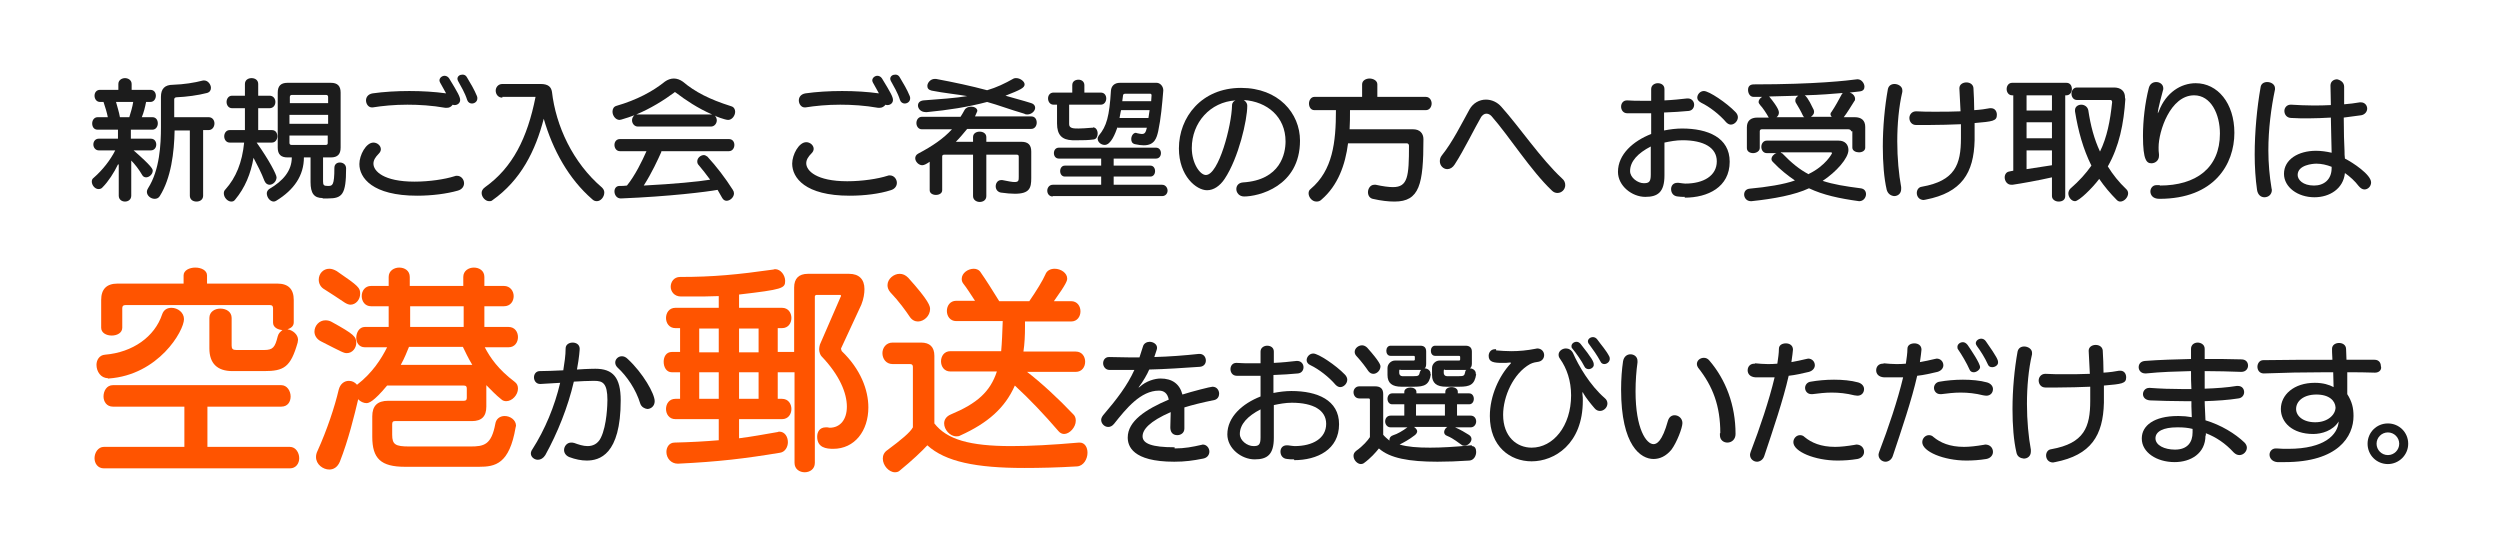
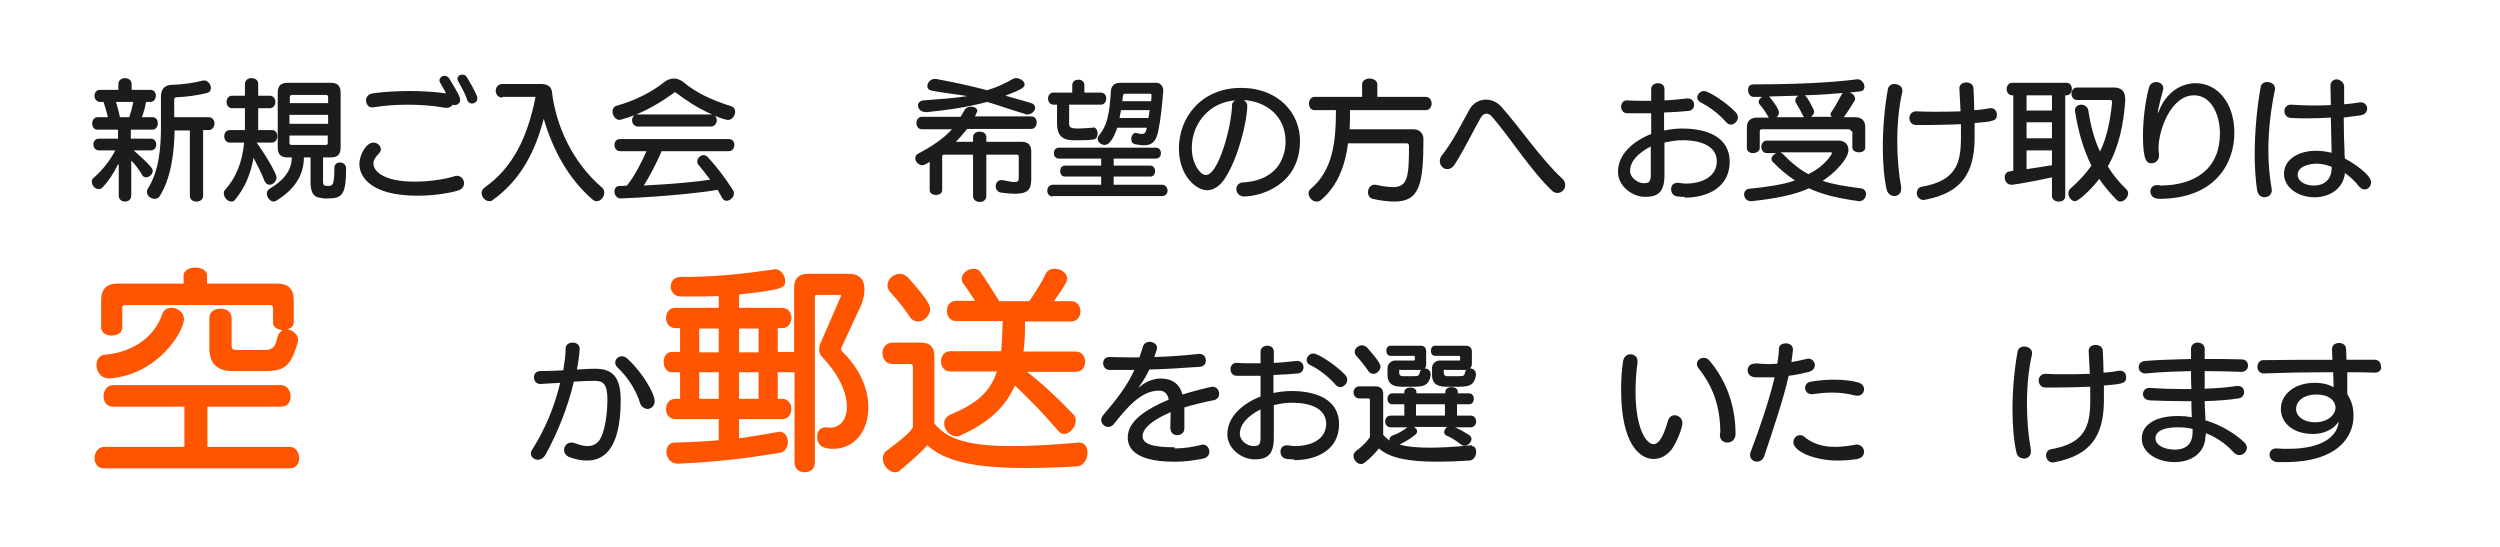
<svg xmlns="http://www.w3.org/2000/svg" version="1.1" id="レイヤー_1" x="0px" y="0px" viewBox="0 0 640 140" style="enable-background:new 0 0 640 140;" xml:space="preserve">
  <style type="text/css">
	.st0{fill:#1C1C1C;}
	.st1{fill:#FF5400;}
</style>
  <g>
    <path class="st0" d="M30.2,42.1c-1,2.1-2.5,4.4-3.9,5.8c-0.3,0.4-0.7,0.5-1.1,0.5c-0.9,0-1.7-1-1.7-1.9c0-0.4,0.1-0.7,0.5-1   c2.3-2,4.3-4.6,5.5-7h-4.2c-0.9,0-1.4-0.8-1.4-1.5c0-0.8,0.5-1.5,1.4-1.5h4.9v-2.3H25c-1,0-1.4-0.8-1.4-1.6c0-0.8,0.5-1.6,1.4-1.6   h2.6c-0.2-1.1-0.7-2.7-1.1-3.9h-0.9c-0.9,0-1.4-0.8-1.4-1.6c0-0.8,0.5-1.5,1.4-1.5h4.7v-1.5c0-1,0.9-1.5,1.7-1.5s1.7,0.5,1.7,1.5   V23h4.8c1,0,1.4,0.8,1.4,1.5c0,0.8-0.5,1.6-1.4,1.6h-1.1c-0.3,1.5-0.6,2.7-1.1,3.9H39c1,0,1.4,0.8,1.4,1.6c0,0.8-0.5,1.6-1.4,1.6   h-5.5v2.3h5.1c1,0,1.4,0.8,1.4,1.5c0,0.8-0.5,1.5-1.4,1.5h-4.4c4.7,4.1,4.9,4.8,4.9,5.2c0,0.9-0.9,1.7-1.7,1.7   c-0.4,0-0.8-0.2-1-0.6c-0.8-1.4-1.9-2.8-2.8-3.7v9c0,1-0.8,1.5-1.6,1.5s-1.6-0.5-1.6-1.5V42.1z M33.1,30c0.4-1.3,0.8-2.6,1-3.9   h-4.4c0.3,1.1,0.8,2.7,1,3.9H33.1z M48.6,33.4h-3.9c-0.1,5.6-0.9,12.2-3.8,16.8c-0.3,0.5-0.8,0.7-1.3,0.7c-1,0-2-0.8-2-1.8   c0-0.3,0.1-0.6,0.3-0.9c3-4.7,3.3-11.3,3.3-15.6v-7.8c0-2.1,1-3.1,3.1-3.1c2.8-0.1,5.4-0.5,7.7-1.1c0.1,0,0.2,0,0.3,0   c0.9,0,1.7,1,1.7,1.9c0,0.6-0.3,1.1-1,1.3c-2.3,0.6-5.3,1-7.8,1.1c-0.3,0-0.6,0.2-0.6,0.5V30h8.8c1,0,1.5,0.8,1.5,1.6   c0,0.8-0.5,1.7-1.5,1.7H52v16.8c0,1-0.8,1.5-1.7,1.5c-0.9,0-1.7-0.5-1.7-1.5V33.4z" />
    <path class="st0" d="M65.7,36.5c3.2,4.5,5.1,8.2,5.1,8.9c0,1-0.9,1.9-1.8,1.9c-0.5,0-1-0.3-1.3-1c-0.8-2.1-1.8-4-2.8-5.9   c-0.7,4.1-2.2,7.7-4.7,10.7c-0.3,0.4-0.6,0.5-1,0.5c-0.9,0-1.9-1-1.9-2.1c0-0.4,0.1-0.7,0.4-1c2.7-3,4.3-6.9,4.8-12h-3.7   c-0.9,0-1.4-0.8-1.4-1.6c0-0.8,0.5-1.6,1.4-1.6h3.9c0-0.4,0-0.9,0-1.3v-4.3h-3.3c-0.9,0-1.4-0.8-1.4-1.6c0-0.8,0.5-1.6,1.4-1.6h3.3   v-3c0-1,0.8-1.5,1.7-1.5s1.7,0.5,1.7,1.5v3h2.9c1,0,1.5,0.8,1.5,1.6c0,0.8-0.5,1.6-1.5,1.6h-2.9v5.6h3.5c1,0,1.4,0.8,1.4,1.6   c0,0.8-0.5,1.6-1.4,1.6H65.7z M82.6,50.7c-2.2,0-3.1-1.2-3.1-4.1v-6.3h-1.7c0,4.6-2.5,8.3-7.1,11.1c-0.2,0.1-0.4,0.2-0.6,0.2   c-1,0-1.8-1.1-1.8-2.1c0-0.4,0.2-0.8,0.6-1.1c3.6-2.1,5.8-4.7,5.8-8.1h-1.1c-1.7,0-2.5-0.8-2.5-2.5V23.7c0-1.7,0.8-2.5,2.5-2.5   h11.1c1.7,0,2.5,0.8,2.5,2.5v14.1c0,1.7-0.8,2.5-2.5,2.5h-2v6.1c0,1,0.2,1.2,1.2,1.2h0.1c1.1,0,1.6-0.1,1.6-4.6   c0-1,0.7-1.4,1.4-1.4c0.8,0,1.6,0.5,1.6,1.5c0,6.7-1,7.7-4.6,7.7H82.6z M84,24.8c0-0.3-0.2-0.5-0.5-0.5h-8.8   c-0.3,0-0.5,0.2-0.5,0.5v1.6H84V24.8z M84,29.4h-9.9v2.3H84V29.4z M84,34.7h-9.9v1.9c0,0.3,0.2,0.5,0.5,0.5h8.8   c0.4,0,0.5-0.2,0.5-0.5V34.7z" />
    <path class="st0" d="M106.8,50.1C95.3,50.1,92,45.5,92,42c0-2.3,1.7-5.5,3.6-5.5c1,0,1.9,0.8,1.9,1.7c0,0.4-0.2,0.8-0.5,1.1   c-0.9,0.9-1.4,1.7-1.4,2.6c0,1.9,2.6,4.6,10.5,4.6c3.8,0,7.8-0.6,10.3-1.4c0.2-0.1,0.4-0.1,0.6-0.1c1.1,0,1.8,1,1.8,1.9   c0,0.8-0.5,1.6-1.6,1.9C114.4,49.6,110.6,50.1,106.8,50.1z M114.4,27.6c-0.1,0-0.3,0-0.4,0c-3.4-0.6-6.7-0.8-9.7-0.8   c-3.4,0-6.4,0.3-8.9,0.7c-0.1,0-0.2,0-0.2,0c-0.9,0-1.5-0.9-1.5-1.8c0-0.8,0.5-1.6,1.7-1.8c2.8-0.4,6.1-0.6,9.4-0.6   c3.3,0,6.5,0.2,9.4,0.6c-0.5-1-1.1-1.9-1.5-2.7c-0.1-0.2-0.2-0.4-0.2-0.6c0-0.7,0.7-1.2,1.3-1.2c0.4,0,0.9,0.2,1.2,0.7   c2.2,3.6,2.8,4.7,2.8,5.5c0,0.8-0.7,1.3-1.4,1.3c-0.2,0-0.3,0-0.5-0.1C115.5,27.3,115.1,27.6,114.4,27.6z M117.3,20.8   c-0.1-0.2-0.2-0.4-0.2-0.6c0-0.7,0.6-1.1,1.3-1.1c0.5,0,0.9,0.2,1.2,0.8c0.9,1.5,1.8,3,2.5,4.7c0.1,0.2,0.1,0.4,0.1,0.6   c0,0.8-0.7,1.3-1.4,1.3c-0.5,0-1-0.3-1.2-0.9C119,23.7,118,22.1,117.3,20.8z" />
    <path class="st0" d="M128.6,25c-1.1,0-1.7-0.9-1.7-1.8c0-0.8,0.6-1.7,1.7-1.7h9.8c2,0,2.7,0.8,2.9,2c1,8.7,5.3,18.1,12.8,24.5   c0.4,0.4,0.6,0.8,0.6,1.3c0,1.1-0.9,2.2-1.9,2.2c-0.4,0-0.8-0.1-1.2-0.5c-6-5.2-10.1-12.6-12.4-20.6c-2.1,8.1-5.8,15.7-13.2,20.9   c-0.2,0.2-0.5,0.2-0.8,0.2c-0.9,0-1.9-1-1.9-2.1c0-0.5,0.2-1,0.9-1.5c7-5,10.8-12.5,12.9-23.1H128.6z" />
    <path class="st0" d="M163.3,32.4c-0.9,0-1.5-0.8-1.5-1.6c0-0.5,0.2-0.9,0.6-1.3c-0.8,0.3-2.2,0.8-3.3,1.1c-0.2,0-0.3,0.1-0.5,0.1   c-1,0-1.8-1.1-1.8-2.1c0-0.7,0.3-1.3,1-1.5c5.2-1.5,9.3-3.7,12.4-6.2c0.7-0.5,1.5-0.8,2.3-0.8s1.6,0.3,2.3,0.8   c3.1,2.6,6.7,4.5,12.4,6.3c0.7,0.2,1,0.8,1,1.4c0,1-0.8,2.1-1.8,2.1c-0.8,0-3.4-1-3.4-1.1c0.3,0.3,0.5,0.8,0.5,1.2   c0,0.8-0.6,1.6-1.5,1.6H163.3z M169.3,38.9c-0.9,2-2.4,5.3-4.5,8.6c7.7-0.4,14-1,17-1.5c-1-1.4-2-2.6-2.9-3.7   c-0.3-0.3-0.4-0.6-0.4-1c0-0.9,0.9-1.6,1.7-1.6c0.3,0,0.6,0.2,0.9,0.4c2.3,2.5,4.6,5.5,6.5,8.5c0.2,0.3,0.3,0.6,0.3,0.9   c0,1-1,1.9-1.9,1.9c-0.4,0-0.8-0.2-1.1-0.7c-0.4-0.7-0.8-1.4-1.2-2.1c-2.7,0.5-12.3,1.7-24.7,2.2h-0.1c-1,0-1.6-0.9-1.6-1.8   c0-0.7,0.4-1.4,1.3-1.4c0.7,0,1.3,0,1.9-0.1c2.1-2.6,3.9-6.3,5-8.8h-6.8c-0.9,0-1.4-0.8-1.4-1.6c0-0.8,0.5-1.5,1.4-1.5h27.9   c1,0,1.4,0.8,1.4,1.5c0,0.8-0.5,1.6-1.4,1.6H169.3z M182.3,29.3c-3.7-1.6-6.8-3.7-9.3-5.6c0,0-0.1-0.1-0.2-0.1   c-0.1,0-0.2,0-0.2,0.1c-2.7,2-6.1,4.1-9.7,5.6H182.3z" />
-     <path class="st0" d="M217.5,50.1c-11.4,0-14.7-4.6-14.7-8.2c0-2.3,1.7-5.5,3.6-5.5c1,0,1.9,0.8,1.9,1.7c0,0.4-0.2,0.8-0.5,1.1   c-0.9,0.9-1.4,1.7-1.4,2.6c0,1.9,2.6,4.6,10.5,4.6c3.8,0,7.8-0.6,10.3-1.4c0.2-0.1,0.4-0.1,0.6-0.1c1.1,0,1.8,1,1.8,1.9   c0,0.8-0.5,1.6-1.6,1.9C225.2,49.6,221.4,50.1,217.5,50.1z M225.2,27.6c-0.1,0-0.3,0-0.4,0c-3.4-0.6-6.7-0.8-9.7-0.8   c-3.4,0-6.4,0.3-8.9,0.7c-0.1,0-0.2,0-0.2,0c-0.9,0-1.5-0.9-1.5-1.8c0-0.8,0.5-1.6,1.7-1.8c2.8-0.4,6.1-0.6,9.4-0.6   c3.3,0,6.5,0.2,9.4,0.6c-0.5-1-1.1-1.9-1.5-2.7c-0.1-0.2-0.2-0.4-0.2-0.6c0-0.7,0.7-1.2,1.3-1.2c0.4,0,0.9,0.2,1.2,0.7   c2.2,3.6,2.8,4.7,2.8,5.5c0,0.8-0.7,1.3-1.4,1.3c-0.2,0-0.3,0-0.5-0.1C226.3,27.3,225.8,27.6,225.2,27.6z M228.1,20.8   c-0.1-0.2-0.2-0.4-0.2-0.6c0-0.7,0.6-1.1,1.3-1.1c0.5,0,0.9,0.2,1.2,0.8c0.9,1.5,1.8,3,2.5,4.7c0.1,0.2,0.1,0.4,0.1,0.6   c0,0.8-0.7,1.3-1.4,1.3c-0.5,0-1-0.3-1.2-0.9C229.8,23.7,228.8,22.1,228.1,20.8z" />
    <path class="st0" d="M260.8,40.1c0-0.4-0.2-0.5-0.5-0.5h-7.8v10.6c0,1-0.8,1.5-1.7,1.5c-0.8,0-1.7-0.5-1.7-1.5V39.6h-7.4   c-0.4,0-0.5,0.2-0.5,0.5v8.6c0,0.8-0.8,1.2-1.6,1.2c-0.8,0-1.6-0.4-1.6-1.2v-7.3c-0.7,0.5-1.4,0.9-1.9,0.9c-0.9,0-1.8-0.9-1.8-1.8   c0-0.4,0.2-0.9,0.8-1.2c3.6-1.9,6.4-3.8,8.6-6.2H236c-0.9,0-1.4-0.8-1.4-1.6c0-0.8,0.5-1.6,1.4-1.6h9.9c0.3-0.5,0.7-1.1,1-1.7   c0.3-0.6,1-0.9,1.7-0.9c0.8,0,1.6,0.4,1.6,1.1c0,0,0,0.1-0.6,1.4H264c1,0,1.4,0.8,1.4,1.6c0,0.8-0.5,1.6-1.4,1.6h-16.4   c-1,1.2-1.9,2.3-2.9,3.3h4.4v-1.2c0-1,0.9-1.4,1.7-1.4c0.9,0,1.7,0.5,1.7,1.4v1.2h9c1.7,0,2.5,0.8,2.5,2.5v6.8c0,2.5-0.4,4-4.2,4   c-1,0-2.1-0.1-3.6-0.3c-0.9-0.2-1.3-0.9-1.3-1.6c0-0.8,0.5-1.6,1.4-1.6c0.1,0,0.2,0,0.3,0c1.5,0.3,2.5,0.5,3.1,0.5   c1.1,0,1.1-0.4,1.1-1.4V40.1z M252.7,26.1c-4.9,1.3-10.1,2.1-15.4,2.6c-0.1,0-0.2,0-0.3,0c-1.3,0-2-0.9-2-1.7   c0-0.7,0.5-1.2,1.4-1.3c3.9-0.3,8.4-0.6,11.2-1.1c-2.2-0.4-6.1-0.8-9.1-1.4c-0.8-0.2-1.1-0.6-1.1-1.2c0-0.8,0.8-1.8,1.9-1.8   c0.1,0,0.2,0,0.3,0c4.8,0.9,9,1.8,13.1,2.9c2.4-0.7,4.5-1.7,6.8-3c0.2-0.1,0.4-0.1,0.7-0.1c0.9,0,2.1,0.8,2.1,1.6   c0,0.9-1.1,1.4-4.9,2.9c2,0.6,4.4,1.2,6.6,1.9c0.7,0.2,1,0.7,1,1.2c0,0.8-0.9,1.7-2,1.7c-0.2,0-0.5,0-0.8-0.2   C258.4,28,255.6,26.9,252.7,26.1z" />
    <path class="st0" d="M269.5,50.3c-0.9,0-1.4-0.7-1.4-1.5c0-0.7,0.5-1.5,1.4-1.5h12.4v-2.1h-9.3c-0.8,0-1.2-0.7-1.2-1.4   c0-0.7,0.4-1.4,1.2-1.4h9.3v-1.8h-10.8c-0.9,0-1.3-0.7-1.3-1.4s0.4-1.4,1.3-1.4h24.8c0.9,0,1.3,0.7,1.3,1.4s-0.4,1.4-1.3,1.4h-10.8   v1.8h9.4c0.8,0,1.2,0.7,1.2,1.4c0,0.7-0.4,1.4-1.2,1.4h-9.4v2.1h12.4c0.9,0,1.4,0.8,1.4,1.5c0,0.7-0.5,1.4-1.4,1.4H269.5z    M279.8,32.6c0.8,0,1.2,0.8,1.2,1.6c0,0.7-0.3,1.4-1,1.5c-1.5,0.2-2.7,0.2-3.8,0.2c-0.6,0-1.2,0-1.7,0c-2.6-0.1-3.9-1.3-3.9-4.3   v-4.8h-0.9c-0.9,0-1.4-0.8-1.4-1.6c0-0.8,0.5-1.5,1.4-1.5h4.8v-1.9c0-1,0.8-1.4,1.6-1.4c0.8,0,1.5,0.5,1.5,1.4v1.9h4.2   c1,0,1.4,0.8,1.4,1.5c0,0.8-0.5,1.6-1.4,1.6h-8.1v5c0,1.1,1.2,1.1,2.4,1.1c0.9,0,2.1-0.1,3.4-0.2H279.8z M286.1,32.5   c-0.6,1.7-1.7,4.6-3.3,4.6c-0.9,0-1.8-0.7-1.8-1.6c0-0.3,0.1-0.5,0.3-0.8c2-2.4,2.7-4.9,3.1-11.5c0.1-1.2,0.9-2,2.3-2h9.4   c0.9,0,1.7,0.9,1.7,1.9v0.1c-0.3,3.6-0.6,7.1-1.3,10.4c-0.4,1.7-0.9,3.6-3.7,3.6c-0.6,0-1.4-0.1-2.3-0.3c-0.7-0.2-0.9-0.7-0.9-1.3   c0-0.8,0.5-1.6,1.2-1.6c0.1,0,0.2,0.1,0.3,0.1c0.5,0.1,0.9,0.2,1.2,0.2c0.8,0,1-0.4,1.3-1.6H286.1z M287,28.2l-0.1,0.4l-0.3,1.6   h7.4c0.1-0.7,0.2-1.3,0.3-2H287z M294.8,24.4c0-0.2-0.1-0.4-0.3-0.4H288c-0.3,0-0.5,0.2-0.5,0.4l-0.2,1.5h7.4L294.8,24.4z" />
    <path class="st0" d="M319.3,27.1c0,3.6-2.2,13.3-5.8,18.7c-1.2,1.8-2.8,2.9-4.5,2.9c-2.7,0-7.2-3.6-7.2-10.7   c0-8,5.8-15.5,15.9-15.5c9.6,0,15.1,6.5,15.1,13.5c0,11.8-10.7,14.3-14.3,14.3c-1.3,0-2-1-2-1.9c0-0.8,0.5-1.6,1.7-1.7   c9.7-0.6,10.9-7.5,10.9-10.5c0-6.3-4.7-10.2-10.7-10.6C318.8,25.9,319.3,26.3,319.3,27.1z M305.1,37.9c0,3.9,2.1,6.9,3.6,6.9   c3.3,0,6.6-12.7,6.7-17.8c0-0.7,0.4-1.1,0.9-1.3C309.8,26.1,305.1,31.4,305.1,37.9z" />
    <path class="st0" d="M345.1,36.7c-0.7,5.5-2.6,10.8-6.8,14.4c-0.4,0.4-0.8,0.5-1.3,0.5c-1.1,0-2-1.1-2-2.1c0-0.4,0.1-0.8,0.5-1.1   c5.7-4.8,6.5-12,6.5-20.2h-5.5c-1,0-1.4-0.9-1.4-1.7s0.5-1.7,1.4-1.7h12.2v-3.2c0-1,1-1.5,1.9-1.5s2,0.5,2,1.5v3.2H365   c1,0,1.5,0.9,1.5,1.7s-0.5,1.7-1.5,1.7h-19.4c0,1.6,0,3.3-0.1,4.9h16.3c1.6,0,2.6,1,2.6,2.5c0,11.6-1,16-7.4,16   c-1.6,0-3.4-0.2-5.6-0.7c-0.8-0.2-1.2-0.9-1.2-1.7c0-0.9,0.6-1.9,1.6-1.9c0.1,0,0.2,0,0.4,0c1.8,0.4,3.3,0.6,4.4,0.6   c3.8,0,4.1-2.7,4.1-10.6c0-0.3-0.2-0.6-0.5-0.6H345.1z" />
    <path class="st0" d="M397.3,48.8c-5.4-5.1-11-14-15.5-19.1c-0.4-0.4-0.8-0.6-1.3-0.6c-0.5,0-0.9,0.3-1.3,0.8   c-1.7,2.9-4.4,8.5-6.8,12.2c-0.5,0.8-1.2,1.2-1.9,1.2c-1,0-1.9-0.9-1.9-2c0-0.5,0.1-1,0.5-1.5c2.8-3.5,5.1-8.2,7.1-11.8   c0.9-1.6,2.5-2.5,4.2-2.5c1.4,0,2.9,0.6,4,1.9c4.5,5,10.1,13.3,15.5,18.3c0.6,0.5,0.8,1.1,0.8,1.7c0,1.1-0.9,2-2,2   C398.2,49.4,397.7,49.2,397.3,48.8z" />
    <path class="st0" d="M431.3,50.4c-0.6,0-1.2,0-1.8-0.1c-1.2-0.1-1.7-1-1.7-1.9c0-0.8,0.5-1.6,1.6-1.6c0.1,0,0.2,0,0.3,0   c0.8,0.1,1.4,0.2,1.7,0.2c4.7,0,8.1-2,8.1-5.7c0-3.5-3.3-5.4-8.8-5.4c-1.6,0-3.2,0.3-4.6,0.6v8.4c0,4.3-1.7,5.5-4.9,5.5   c-3.4,0-7-2.8-7-6.4c0-4.5,3.9-7.9,8.5-9.7v-5.3c-1.2,0-2.5,0-3.6,0c-0.9,0-1.7,0-2.5,0c-1.1,0-1.6-0.9-1.6-1.7s0.5-1.6,1.5-1.6   h0.1c1.2,0.1,2.5,0.1,3.8,0.1c0.7,0,1.5,0,2.3,0v-3c0-1,0.9-1.5,1.7-1.5c0.9,0,1.7,0.5,1.7,1.5v2.9c2.2-0.1,4-0.3,5.8-0.5h0.2   c1,0,1.6,0.8,1.6,1.6c0,0.8-0.5,1.5-1.4,1.6c-2,0.2-3.9,0.3-6.3,0.4v4.6c1.5-0.3,3.1-0.5,4.6-0.5c6.6,0,12.2,2.3,12.2,8.5   c0,6.5-5.6,9.2-11.5,9.2H431.3z M422.6,37.5c-3.3,1.7-5.3,3.8-5.3,6.3c0,1.7,2,3.1,3.5,3.1c1.3,0,1.8-0.3,1.8-2.2L422.6,37.5z    M434.5,25c0-0.8,0.7-1.7,1.7-1.7c1.3,0,5.8,3,8.1,5.4c0.4,0.4,0.6,0.9,0.6,1.3c0,1-0.9,1.9-1.8,1.9c-0.4,0-0.8-0.2-1.2-0.6   c-1.7-2-4.3-4-6.4-5C434.8,25.9,434.5,25.5,434.5,25z" />
    <path class="st0" d="M475.9,51.5c-5.1-0.7-9.2-1.6-12.8-3.3c-3.6,1.7-9,2.7-14.7,3.3h-0.2c-1.1,0-1.7-0.9-1.7-1.7   c0-0.7,0.4-1.4,1.4-1.5c4.4-0.4,8.8-1.1,11.6-2.1c-1.9-1.3-3.8-2.8-5.6-4.7c-0.3-0.3-0.4-0.5-0.4-0.8c0-0.6,0.6-1.3,1.3-1.5h-2.5   c-0.9,0-1.4-0.8-1.4-1.6c0-0.8,0.5-1.6,1.4-1.6h18.4c1.6,0,2.5,1,2.5,2.4c0,2.1-3.1,5.6-6.6,7.9c2.7,0.9,5.8,1.4,9.7,1.9   c1,0.1,1.4,0.8,1.4,1.5c0,0.9-0.7,1.8-1.7,1.8H475.9z M473.9,33.6c0-0.3-0.4-0.5-0.7-0.5H451c-0.3,0-0.5,0.2-0.5,0.5v4.3   c0,0.8-0.9,1.3-1.7,1.3c-0.8,0-1.6-0.4-1.6-1.3v-5.3c0-1.7,1-2.5,2.7-2.5h2.9c-0.6-1.1-1.6-2.6-2.2-3.2c-0.2-0.3-0.4-0.5-0.4-0.8   c0-0.5,0.4-1,0.9-1.3c-0.7,0-1.4,0-2.2,0c-0.9,0-1.4-0.9-1.4-1.8c0-0.8,0.4-1.4,1.5-1.4c16,0,24.1-1,26.4-1.3h0.2   c0.9,0,1.7,1,1.7,1.9c0,0.6-0.3,1.1-1.2,1.2l-2.6,0.3c0.8,0.2,1.4,0.9,1.4,1.6c0,0.2,0,0.4-0.2,0.6c-0.7,1.1-1.9,3.1-2.7,4.1h2.8   c1.7,0,2.7,0.8,2.7,2.5v5.3c0,0.8-0.8,1.2-1.6,1.2s-1.7-0.4-1.7-1.2V33.6z M452.9,24.7c2.4,2.9,2.5,3.8,2.5,4.1   c0,0.5-0.2,0.9-0.6,1.2h7.1c-0.2-0.1-0.3-0.3-0.4-0.5c-0.4-0.9-1.2-2.3-1.7-3.1c-0.2-0.3-0.2-0.5-0.2-0.7c0-0.5,0.3-0.9,0.8-1.2   L452.9,24.7z M455.9,39.1c0.1,0.1,0.3,0.1,0.4,0.2c2.3,2.4,4.4,4.1,6.7,5.3l0.1-0.1c4.3-2.1,5.9-5.2,5.9-5.3c0-0.1-0.1-0.2-0.3-0.2   H455.9z M469,30c-0.2-0.2-0.4-0.5-0.4-0.8c0-0.2,0.1-0.4,0.3-0.6c1-1.5,1.8-3,2.5-4.3c0.1-0.2,0.2-0.4,0.4-0.5   c-2.5,0.2-5.7,0.5-9.8,0.6c0.2,0.1,0.8,0.5,2.3,3.7c0.1,0.2,0.1,0.4,0.1,0.6c0,0.5-0.4,0.9-0.8,1.2H469z" />
    <path class="st0" d="M483,48.6c-0.7-3-1-6.9-1-11.1c0-5,0.5-10.3,1.3-14.7c0.2-0.9,0.9-1.3,1.7-1.3c0.9,0,2,0.6,2,1.6   c0,0.1,0,0.3,0,0.4c-0.9,3.8-1.3,8.3-1.3,12.7c0,4.3,0.4,8.5,1,11.7c0,0.2,0,0.3,0,0.5c0,1.2-0.9,1.8-1.8,1.8   C484,50.1,483.3,49.6,483,48.6z M501.6,22.6c0-1,0.9-1.5,1.8-1.5c0.9,0,1.7,0.5,1.8,1.4c0.1,1.8,0.2,3.8,0.2,5.7   c1.6-0.1,3-0.3,4-0.5c0.1,0,0.2,0,0.3,0c1,0,1.5,0.8,1.5,1.7c0,1.6-1.1,1.7-5.7,2.1c0,1.6,0,3.1,0,4.4c-0.2,8.4-3.3,13.4-12.5,15.2   c-0.2,0-0.4,0.1-0.5,0.1c-1.2,0-1.8-0.9-1.8-1.8c0-0.7,0.4-1.5,1.3-1.6c8.5-1.5,10-5.7,10-12.4c0-1.1,0-2.3,0-3.6   c-2.6,0.1-5.4,0.2-8.3,0.2c-1.1,0-2.1,0-3.2,0c-1.1,0-1.7-0.9-1.7-1.8c0-0.8,0.6-1.7,1.7-1.7h0.1c1.5,0.1,3.2,0.1,4.7,0.1   c2.3,0,4.5,0,6.6-0.1C501.8,26.4,501.7,24.5,501.6,22.6L501.6,22.6z" />
    <path class="st0" d="M525.3,45.4c-3.5,0.8-8,1.6-10.1,1.9c-0.1,0-0.2,0-0.3,0c-1.1,0-1.7-1-1.7-1.9c0-0.7,0.4-1.4,1.2-1.5   c0.3-0.1,0.6-0.1,1-0.2V24.4h-0.3c-0.9,0-1.4-0.8-1.4-1.6c0-0.8,0.5-1.6,1.4-1.6H529c1,0,1.4,0.8,1.4,1.6c0,0.8-0.5,1.6-1.4,1.6   h-0.3v25.8c0,1-0.8,1.4-1.7,1.4c-0.8,0-1.7-0.5-1.7-1.4V45.4z M525.3,24.4h-6.5v3.9h6.5V24.4z M525.3,31.3h-6.5v4.1h6.5V31.3z    M525.3,38.5h-6.5v4.8c2.1-0.3,4.4-0.7,6.5-1V38.5z M544.1,25.2c-0.4,6.5-1.6,12.3-4.5,17.4c1.3,2.1,2.8,4,4.8,5.9   c0.3,0.3,0.4,0.7,0.4,1c0,1-1,2.1-2,2.1c-0.3,0-0.6-0.1-0.9-0.4c-1.7-1.7-3.2-3.5-4.5-5.4c-1.8,2.4-5.2,5.7-6.2,5.7   c-0.9,0-1.7-1-1.7-2c0-0.4,0.2-0.9,0.5-1.2c2.3-2,4-3.9,5.4-5.9c-2.1-4.2-3.4-8.9-4.2-13.9c0-0.1,0-0.2,0-0.3   c0-0.9,0.8-1.4,1.6-1.4s1.6,0.5,1.8,1.4c0.6,4,1.5,7.4,3,10.6c1.8-3.7,2.6-7.8,3.1-12.6v-0.1c0-0.3-0.2-0.5-0.4-0.5h-8.6   c-0.9,0-1.4-0.8-1.4-1.6c0-0.8,0.5-1.6,1.4-1.6h9.5c1.7,0,2.8,0.9,2.8,2.5V25.2z" />
    <path class="st0" d="M552.9,47.5c9.3,0,15.4-4.5,15.4-13.3c0-5-2.3-9.8-6.6-9.8c-6.1,0-9.1,9.2-9.1,13.3c0,0.6,0,1.2,0.1,1.8   c0,0.1,0,0.2,0,0.4c0,1.2-1,1.9-1.9,1.9c-1.2,0-2.2-0.6-2.2-7c0-3.9,0.5-8.4,1.5-12.3c0.3-1.1,1.1-1.5,1.9-1.5   c0.9,0,1.8,0.6,1.8,1.6c0,0.2,0,0.4-0.1,0.6c-0.1,0.4-1.3,4.7-1.3,5.7v0.1c0,0,0.2-0.3,0.3-0.6c1.8-4.7,5.6-7.1,9.4-7.1   c5.6,0,9.9,5.1,9.9,12.7c0,8-5.1,16.9-19.2,16.9c-1.8,0-2.3-1.1-2.3-1.9c0-0.8,0.6-1.6,1.5-1.6H552.9z" />
    <path class="st0" d="M580.4,21c1,0,2,0.6,2,1.6c0,0.1,0,0.2,0,0.3c-1,4.7-1.7,10.2-1.7,15.6c0,3.3,0.3,6.6,0.8,9.6   c0,0.2,0.1,0.4,0.1,0.5c0,1.2-0.9,1.9-1.9,1.9c-0.9,0-1.7-0.6-1.9-1.9c-0.4-2.8-0.6-5.9-0.6-9c0-5.9,0.6-12.1,1.5-17.2   C578.8,21.4,579.6,21,580.4,21z M600.1,22.2c0,1.1,0,2.8,0,4.5c1.4-0.1,2.8-0.3,4-0.5c0.1,0,0.2,0,0.3,0c1,0,1.6,0.8,1.6,1.6   c0,0.7-0.5,1.5-1.5,1.7c-1.4,0.2-2.9,0.4-4.5,0.6c0,3.5,0.1,6.9,0.2,8.6c0,0.6,0,1.2,0.1,1.9c2,1,6.7,4.1,6.7,6.1   c0,1-0.8,1.8-1.7,1.8c-0.5,0-1-0.3-1.5-0.9c-0.9-1.2-2.2-2.4-3.5-3.3c-0.4,4-3.9,6.2-7.8,6.2c-4.3,0-7.8-2.6-7.8-6   c0-3.7,3.7-5.9,8.2-5.9c1.3,0,2.7,0.2,4,0.5c-0.1-2.5-0.1-5.8-0.2-9c-1.9,0.1-3.9,0.2-5.7,0.2c-1.5,0-3,0-4.4-0.1   c-1.2,0-1.8-0.9-1.8-1.8c0-0.8,0.6-1.6,1.6-1.6h0.2c1.7,0.1,3.6,0.2,5.4,0.2c1.6,0,3.2,0,4.7-0.1c0-1.9-0.1-3.7-0.1-5   c0-1.1,0.9-1.6,1.7-1.6C599.2,20.5,600.1,21.1,600.1,22.2L600.1,22.2z M596.9,42.7c-1.3-0.5-2.6-0.8-3.9-0.8   c-0.9,0-4.8,0.3-4.8,2.9c0,1.2,1.3,2.7,4.2,2.7c2.5,0,4.5-1.5,4.5-4.5V42.7z" />
    <path class="st1" d="M26.6,119.9c-1.6,0-2.4-1.3-2.4-2.6c0-1.4,0.9-2.9,2.4-2.9h20.6v-10.3H28.9c-1.6,0-2.4-1.3-2.4-2.6   c0-1.4,0.8-2.9,2.4-2.9H72c1.5,0,2.4,1.5,2.4,2.9c0,1.3-0.7,2.6-2.4,2.6H53.1v10.3h21.1c1.5,0,2.4,1.5,2.4,2.9   c0,1.3-0.8,2.6-2.4,2.6H26.6z M27.6,96.8c-1.8,0-2.9-1.7-2.9-3.4c0-1.2,0.7-2.5,2.2-2.6c7.1-0.6,12.7-4.6,14.6-10.3   c0.4-1.2,1.3-1.7,2.4-1.7c1.6,0,3.2,1.2,3.2,2.9c0,3-6.5,14.3-19.3,15.2H27.6z M59.5,95c-3.9,0-5.9-2-5.9-5.8v-7.8   c0-1.6,1.4-2.4,2.8-2.4c1.5,0,2.9,0.8,2.9,2.4v7.1c0,0.8,0.3,1.1,1.2,1.1h7.1c2.3,0,2.8-0.7,3.5-3.5c0.2-0.8,0.7-1.2,1.2-1.6   c-1.2-0.1-2.4-0.7-2.4-1.9v-3.7c0-0.6-0.3-0.8-0.8-0.8h-37c-0.6,0-0.8,0.3-0.8,0.8v5c0,1.3-1.3,2-2.7,2c-1.4,0-2.7-0.7-2.7-2v-7.1   c0-2.8,1.4-4.2,4.2-4.2H47v-2.1c0-1.3,1.5-2,3-2s3,0.7,3,2v2.1h18c2.8,0,4.2,1.4,4.2,4.2v5.7c0,1-0.7,1.5-1.6,1.8   c1.3,0.2,2.7,1.3,2.7,2.7c0,0.2-0.1,0.4-0.1,0.7C74.4,94,72.7,95,67.6,95H59.5z" />
-     <path class="st1" d="M82.2,87.4c-1.2-0.6-1.7-1.6-1.7-2.5c0-1.5,1.2-2.9,2.8-2.9c0.5,0,1.1,0.1,1.6,0.4c5.8,3.2,6.3,3.8,6.3,5.4   c0,1.3-1,2.6-2.4,2.6C88,90.4,87.7,90.2,82.2,87.4z M103.7,119.5c-6.2,0-8.4-2.1-8.4-7.7v-5.2c0-2.7,1.3-4,4.1-4h19.3   c0.6,0,0.8-0.2,0.8-0.8v-2.3c0-0.6-0.2-0.8-0.8-0.8H99.1c-3.5,4.2-4.7,4.5-5.3,4.5c-0.7,0-1.6-0.4-2.1-1c-1,4.2-2.5,10.4-4.7,16   c-0.6,1.4-1.6,2-2.7,2c-1.6,0-3.4-1.3-3.4-3.2c0-0.5,0.1-1,0.4-1.6c2.4-5.3,4.4-11.3,5.4-15.6c0.4-1.6,1.5-2.3,2.6-2.3   c0.8,0,1.5,0.3,2.1,1c3.9-3,6.2-6.6,7.7-9.6h-5.7c-1.5,0-2.2-1.2-2.2-2.4c0-1.4,0.8-2.8,2.2-2.8h6.1v-5.3h-4.5   c-1.6,0-2.4-1.3-2.4-2.6c0-1.3,0.8-2.6,2.4-2.6h4.5v-2.3c0-1.6,1.4-2.4,2.7-2.4c1.4,0,2.7,0.8,2.7,2.4v2.3h13.7v-2.3   c0-1.6,1.4-2.4,2.7-2.4c1.4,0,2.7,0.8,2.7,2.4v2.3h5c1.6,0,2.5,1.3,2.5,2.6c0,1.3-0.8,2.6-2.5,2.6h-5v5.3h6.2   c1.6,0,2.4,1.3,2.4,2.6c0,1.3-0.8,2.6-2.4,2.6h-6.1c1.4,2.7,3.5,5.7,7.6,8.8c0.7,0.5,0.9,1.1,0.9,1.8c0,1.6-1.5,3.2-3,3.2   c-0.4,0-0.9-0.1-1.3-0.5c-1.4-1.1-2.6-2.4-3.8-3.6v5.5c0,2.5-1.2,3.7-3.7,3.7h-19.7c-0.5,0-0.7,0.2-0.7,0.8v2.7c0,2.5,0.8,3,4.4,3   h15.6c3.5,0,5.4-0.4,6.4-5.8c0.2-1.3,1.2-2,2.4-2c1.4,0,2.9,1,2.9,2.5c0,0.1-0.1,0.3-0.1,0.4c-1.6,9.4-5.2,10.1-9.4,10.1H103.7z    M88.3,77.5c-2-1.3-3.4-2.3-5.2-3.4c-1.1-0.6-1.5-1.6-1.5-2.5c0-1.5,1.1-2.8,2.7-2.8c0.6,0,1.2,0.2,1.9,0.6c5.7,3.9,6,4.3,6,5.8   c0,1.5-1.1,2.8-2.5,2.8C89.3,78,88.8,77.8,88.3,77.5z M104.7,88.8c-0.5,1.2-1.1,2.8-2.1,4.6h18.3c-1.1-1.8-1.8-3.4-2.4-4.6H104.7z    M118.6,78.4H105v5.3h13.7V78.4z" />
    <path class="st0" d="M151.8,97.5c-1.4,0-3.2,0.1-4.9,0.2c-1.5,6.5-4.2,13.2-7.3,18.8c-0.5,0.8-1.2,1.2-1.9,1.2   c-0.9,0-1.8-0.7-1.8-1.6c0-0.3,0.1-0.7,0.4-1.1c3.2-5,5.7-11,7.1-17c-3.3,0.2-4.9,0.3-5.1,0.3c-1.1,0-1.6-0.9-1.6-1.7   c0-0.8,0.5-1.6,1.5-1.6c1.7,0,3.8-0.1,6-0.2c0.3-1.9,0.6-3.8,0.6-5.6c0-1,0.9-1.5,1.8-1.5c0.9,0,1.8,0.5,1.8,1.6   c0,0.2-0.1,2.1-0.7,5.3c2.8-0.2,4.7-0.2,4.7-0.2c4.5,0,6.5,2.2,6.5,8.1c0,14-5.5,15.4-8.7,15.4c-1.4,0-2.9-0.3-4.5-0.9   c-0.9-0.4-1.3-1.1-1.3-1.8c0-0.9,0.7-1.9,1.8-1.9c0.2,0,0.5,0,0.8,0.1c1.1,0.4,2.3,0.8,3.4,0.8c1.3,0,2.6-0.5,3.4-2.1   c1.6-3.2,1.7-8.9,1.7-9.7c0-4.3-1.2-4.9-3.3-4.9H151.8z M163.9,103.3c-1.1-3.6-3.4-7-5.8-9.2c-0.4-0.4-0.6-0.8-0.6-1.3   c0-0.8,0.7-1.6,1.7-1.6c0.5,0,1,0.2,1.5,0.7c3.9,3.6,6.9,8.9,6.9,10.8c0,1.3-1,2-1.9,2C165,104.6,164.2,104.2,163.9,103.3z" />
    <path class="st1" d="M203.3,95.3h-4.2v6.8h1.1c1.6,0,2.4,1.3,2.4,2.6c0,1.3-0.8,2.6-2.4,2.6h-11v4.9c3.2-0.4,6.4-1,9.9-1.6   c0.2-0.1,0.3-0.1,0.4-0.1c1.4,0,2.2,1.3,2.2,2.7c0,1.2-0.7,2.5-2,2.7c-9.1,1.5-15.7,2.3-26.1,2.8h-0.1c-1.7,0-2.9-1.4-2.9-3   c0-1.2,0.7-2.4,2.1-2.4c4.1-0.1,7.8-0.3,11.3-0.6v-5.4h-11.1c-1.6,0-2.4-1.3-2.4-2.6c0-1.3,0.8-2.6,2.4-2.6h1.2v-6.8h-2.1   c-1.4,0-2.1-1.3-2.1-2.7c0-1.2,0.6-2.5,2.1-2.5h2.1v-6.1h-1.2c-1.6,0-2.4-1.3-2.4-2.6c0-1.3,0.8-2.6,2.4-2.6H184v-3   c-2.2,0.1-4.5,0.1-7,0.1h-2.7c-1.7,0-2.6-1.3-2.6-2.5c0-1.2,0.8-2.5,2.4-2.5c8.5,0,14.7-0.6,23.9-1.9c0.1,0,0.2-0.1,0.4-0.1   c1.5,0,2.6,1.6,2.6,3c0,1.9-0.6,2.2-11.8,3.5v3.4h11c1.6,0,2.4,1.3,2.4,2.6c0,1.3-0.8,2.6-2.4,2.6h-1.1v6.1h4.2V73.6   c0-2.3,1.2-3.5,3.5-3.5h10.6c2.5,0,3.9,1.4,3.9,3.9c0,1.1-0.2,2.5-0.8,4l-5.1,11c0,0.1-0.1,0.1-0.1,0.2c0,0.2,0.1,0.5,0.2,0.7   c4.8,4.6,6.8,9.9,6.8,14.4c0,6-3.5,10.6-9,10.6c-1.8,0-4.1-0.3-4.1-3.1c0-1.2,0.6-2.4,2.2-2.4h0.4c0.2,0,0.4,0.1,0.6,0.1   c2.7,0,4.4-2.1,4.4-5.4c0-3.4-1.8-8-6.5-12.9c-0.3-0.3-0.6-1.1-0.6-1.8c0-0.4,0.1-0.8,0.2-1.2l5.3-12.2c0.1-0.1,0.1-0.2,0.1-0.3   c0-0.1-0.1-0.2-0.2-0.2H209c-0.2,0-0.4,0.2-0.4,0.4v42.6c0,1.6-1.3,2.4-2.6,2.4c-1.3,0-2.6-0.8-2.6-2.4V95.3z M184,84.1h-5v6.1h5   V84.1z M184,95.3h-5v6.8h5V95.3z M194.2,84.1h-5v6.1h5V84.1z M194.2,95.3h-5v6.8h5V95.3z" />
    <path class="st1" d="M276.4,113.3c1.3,0,2,1.2,2,2.6c0,1.6-1,3.4-2.7,3.5c-5,0.3-9.5,0.4-13.5,0.4c-12.3,0-20.2-1.6-24.8-5.8   c-1.5,1.6-3.8,3.8-7.1,6.5c-0.3,0.3-0.8,0.4-1.2,0.4c-1.5,0-3.1-1.7-3.1-3.5c0-0.8,0.3-1.6,1.2-2.2c3.5-2.6,5.8-4.5,6.5-5.8V93.9   c0-0.4-0.2-0.7-0.7-0.7h-4.5c-1.7,0-2.6-1.4-2.6-2.8c0-1.3,0.9-2.7,2.6-2.7h7.3c2.2,0,3.4,1.1,3.4,3.4v17.3c3.2,4.1,9,5.8,19.7,5.8   c4.8,0,10.4-0.3,17.3-0.9H276.4z M235,82.3c-0.7,0-1.5-0.3-2.1-1.2c-1-1.5-2.8-4-5-6.3c-0.5-0.6-0.7-1.2-0.7-1.8   c0-1.6,1.6-2.9,3.1-2.9c0.8,0,1.5,0.3,2.2,1c5.4,6,5.6,7.3,5.6,8C238.1,80.9,236.5,82.3,235,82.3z M262.8,95.1   c3.8,2.9,8.3,7.1,11.8,10.8c0.6,0.5,0.8,1.1,0.8,1.8c0,1.7-1.6,3.4-3,3.4c-0.4,0-1-0.2-1.4-0.7c-3.8-4.4-7.3-8.1-11.2-11.7   c-2.5,5.7-6.9,9.6-14,12.8c-0.3,0.2-0.7,0.2-1,0.2c-1.6,0-3.1-1.7-3.1-3.3c0-0.9,0.5-1.8,1.7-2.3c6.7-2.8,10.1-5.8,11.8-11h-11.9   c-1.6,0-2.4-1.3-2.4-2.6c0-1.3,0.8-2.6,2.4-2.6h13c0.2-2.2,0.3-4.8,0.4-7.7h-11.9c-1.6,0-2.4-1.3-2.4-2.6c0-1.3,0.8-2.6,2.4-2.6   h4.8c-1.1-1.7-2.2-3.4-3-4.4c-0.3-0.4-0.4-0.8-0.4-1.2c0-1.5,1.6-2.6,3.1-2.6c0.7,0,1.4,0.3,1.8,1c1.2,1.7,3.1,4.7,4.7,7.3h7.7   c1.8-2.6,3.5-5.4,4.1-6.8c0.4-1.1,1.4-1.5,2.4-1.5c1.6,0,3.2,1.1,3.2,2.5c0,0.5-0.1,1.2-3.4,5.8h4.4c1.6,0,2.4,1.3,2.4,2.6   c0,1.3-0.8,2.6-2.4,2.6h-11.8v1.3c0,2.3-0.1,4.4-0.4,6.4h13.4c1.6,0,2.4,1.3,2.4,2.6c0,1.3-0.8,2.6-2.4,2.6H262.8z" />
    <path class="st0" d="M300.7,114.8c2.6,0,4.6-0.4,6.8-0.9c0.2,0,0.3-0.1,0.4-0.1c1,0,1.7,0.9,1.7,1.8c0,0.8-0.5,1.6-1.6,1.8   c-2.5,0.5-4.6,0.8-7.4,0.8c-10.8,0-11.9-4.1-11.9-6.2c0-4.2,4.6-7.2,10.5-9.7c-0.3-1.6-1.2-2.3-2.5-2.3c-4.7,0-8.4,4.6-11.5,8.5   c-0.5,0.6-1,0.8-1.5,0.8c-1,0-1.8-0.9-1.8-1.8c0-0.4,0.2-0.8,0.5-1.2c3.5-4.1,6.2-7.6,8-11.6c-1,0-2.2,0-3.3,0c-1.1,0-2.2,0-3.1,0   c-1,0-1.6-0.9-1.6-1.7c0-0.8,0.5-1.6,1.5-1.6h0.1c1.7,0,3.7,0.1,5.6,0.1h2.1c0.3-0.9,0.6-1.8,0.9-2.8c0.2-0.8,1-1.2,1.7-1.2   c0.9,0,1.9,0.6,1.9,1.5c0,0.3,0,0.4-0.7,2.4c3.8-0.1,7.7-0.4,11.4-0.8h0.2c1,0,1.6,0.8,1.6,1.7c0,0.8-0.5,1.5-1.5,1.6   c-4.4,0.3-8.8,0.6-13,0.7c-0.5,1.2-1.6,3.1-2.6,4.4c-0.1,0.1-0.1,0.1-0.1,0.2c0,0,0,0,0,0c0,0,0.1,0,0.2-0.1c1.7-1.6,4-2.2,5.4-2.2   c3,0,4.9,1.4,5.6,4.1c2.5-0.8,7.2-2,7.7-2c1.1,0,1.7,0.9,1.7,1.8c0,0.7-0.4,1.4-1.2,1.6c-3,0.6-5.8,1.3-7.7,1.9v5.4   c0,1.2-1,1.7-1.8,1.7c-1.3,0-1.8-0.9-1.8-2c0-0.4,0.1-3.6,0.1-3.9c-5.5,2.4-7.2,4.5-7.2,6.2c0,1.9,2.5,2.8,8.1,2.8H300.7z" />
    <path class="st0" d="M331.3,117.6c-0.6,0-1.2,0-1.8-0.1c-1.2-0.1-1.7-1-1.7-1.9c0-0.8,0.5-1.6,1.6-1.6c0.1,0,0.2,0,0.3,0   c0.8,0.1,1.4,0.2,1.7,0.2c4.7,0,8.1-2,8.1-5.7c0-3.5-3.3-5.4-8.8-5.4c-1.6,0-3.2,0.3-4.6,0.6v8.4c0,4.3-1.7,5.5-4.9,5.5   c-3.4,0-7-2.8-7-6.4c0-4.5,3.9-7.9,8.5-9.7v-5.3c-1.2,0-2.5,0-3.6,0c-0.9,0-1.7,0-2.5,0c-1.1,0-1.6-0.9-1.6-1.7s0.5-1.6,1.5-1.6   h0.1c1.2,0.1,2.5,0.1,3.8,0.1c0.7,0,1.5,0,2.3,0v-3c0-1,0.9-1.5,1.7-1.5c0.9,0,1.7,0.5,1.7,1.5v2.9c2.2-0.1,4-0.3,5.8-0.5h0.2   c1,0,1.6,0.8,1.6,1.6c0,0.8-0.5,1.5-1.4,1.6c-2,0.2-3.9,0.3-6.3,0.4v4.6c1.5-0.3,3.1-0.5,4.6-0.5c6.6,0,12.2,2.3,12.2,8.5   c0,6.5-5.6,9.2-11.5,9.2H331.3z M322.7,104.8c-3.3,1.7-5.3,3.8-5.3,6.3c0,1.7,1.9,3.1,3.5,3.1c1.3,0,1.8-0.3,1.8-2.2L322.7,104.8z    M334.5,92.2c0-0.8,0.7-1.7,1.7-1.7c1.3,0,5.8,3,8.1,5.4c0.4,0.4,0.6,0.9,0.6,1.3c0,1-0.9,1.9-1.8,1.9c-0.4,0-0.8-0.2-1.2-0.6   c-1.7-2-4.3-4-6.4-5C334.8,93.2,334.5,92.7,334.5,92.2z" />
    <path class="st0" d="M376.8,114.2c0.8,0,1.1,0.7,1.1,1.5c0,1-0.6,2.1-1.7,2.2c-3,0.2-5.7,0.3-8.2,0.3c-7.3,0-12.2-0.9-15-3.4   c-0.8,1-2.1,2.5-3.9,3.8c-0.2,0.1-0.4,0.2-0.7,0.2c-0.9,0-1.9-1-1.9-2.1c0-0.5,0.2-0.9,0.7-1.3c1.7-1.2,3-2.7,3.5-3.5v-9.5   c0-0.3-0.1-0.4-0.4-0.4H348c-1,0-1.5-0.8-1.5-1.6c0-0.7,0.5-1.5,1.5-1.5h4c1.4,0,2.1,0.6,2.1,2v10.4c0.4,0.5,1,1,1.6,1.5   c0-0.1,0-0.2,0-0.3c0-0.4,0.3-0.9,1-1.1c1-0.3,2.4-1.1,3.6-2h-4.3c-0.9,0-1.4-0.8-1.4-1.5c0-0.8,0.5-1.5,1.4-1.5h3.5v-2.9h-3.1   c-0.8,0-1.2-0.7-1.2-1.4s0.4-1.4,1.2-1.4h3.1v-0.4c0-0.7,0.8-1.1,1.6-1.1c0.7,0,1.5,0.4,1.5,1.1v0.4h7.4v-0.4   c0-0.8,0.8-1.2,1.6-1.2c0.8,0,1.6,0.4,1.6,1.2v0.4h2.9c0.8,0,1.2,0.7,1.2,1.4s-0.4,1.4-1.2,1.4H373v2.9h3.5c0.9,0,1.4,0.7,1.4,1.5   c0,0.7-0.5,1.5-1.4,1.5h-4c1.4,0.6,2.7,1.4,3.5,1.9c0.5,0.3,0.7,0.7,0.7,1.1c0,0.8-0.9,1.7-1.8,1.7c-0.2,0-0.5,0-0.7-0.2   c-0.8-0.5-2-1.6-3.7-2.3c-0.6-0.2-0.8-0.6-0.8-1c0-0.4,0.3-1,0.8-1.3h-8.5c0.4,0.3,0.8,0.7,0.8,1.1c0,0.3-0.2,0.7-0.6,1   c-1.4,1.1-2.9,1.9-3.9,2.4c2,0.6,4.6,0.8,7.8,0.8c2.9,0,6.4-0.2,10.5-0.6H376.8z M351.6,95.7c-0.5,0-0.9-0.2-1.3-0.7   c-0.6-0.9-1.7-2.4-3-3.8c-0.3-0.3-0.5-0.7-0.5-1.1c0-1,1-1.7,1.9-1.7c0.4,0,0.9,0.2,1.3,0.6c3.3,3.7,3.4,4.5,3.4,4.8   C353.4,94.8,352.5,95.7,351.6,95.7z M366.3,95.8c-0.4,2.7-1.6,3.2-4.3,3.2h-3.2c-2.4,0-3.6-0.9-3.6-3v-1.8c0-1,0.9-1.9,1.9-1.9h4.8   c0.2,0,0.3-0.1,0.3-0.3v-0.6c0-0.2-0.1-0.3-0.3-0.3H356c-0.8,0-1.1-0.7-1.1-1.3c0-0.7,0.4-1.3,1.1-1.3h7.6c1,0,1.5,0.5,1.5,1.5v3.1   c0,0.6-0.1,1-0.4,1.2c0.7,0,1.5,0.5,1.5,1.3V95.8z M358.5,94.6c-0.2,0-0.3,0.1-0.3,0.3v0.6c0,0.4,0.3,0.8,0.8,0.8h2.9   c1.2,0,1.4-0.1,1.6-1.1c0.1-0.2,0.2-0.4,0.3-0.5H358.5z M369.9,103.5h-7.4v2.9h7.4V103.5z M377.9,95.8c-0.4,2.7-1.6,3.2-4.3,3.2   h-3.4c-2.4,0-3.6-0.9-3.6-3v-1.8c0-1,0.9-1.9,1.9-1.9h5c0.2,0,0.3-0.1,0.3-0.3v-0.6c0-0.2-0.1-0.3-0.3-0.3h-6.1   c-0.8,0-1.1-0.7-1.1-1.3c0-0.7,0.4-1.3,1.1-1.3h7.8c1,0,1.6,0.5,1.6,1.5v3.1c0,0.6-0.2,1-0.5,1.2c0.7,0,1.5,0.5,1.5,1.3V95.8z    M369.9,94.6c-0.2,0-0.3,0.1-0.3,0.3v0.6c0,0.4,0.3,0.8,0.8,0.8h3.1c1.2,0,1.4-0.1,1.6-1.1c0-0.2,0.1-0.4,0.3-0.5H369.9z" />
-     <path class="st0" d="M383,89.7c1.2,0.1,2.6,0.2,3.9,0.2c2,0,4.1-0.2,6.1-0.6c0.2,0,0.4-0.1,0.5-0.1c1.2,0,1.8,0.9,1.8,1.7   c0,0.8-0.5,1.5-1.4,1.7c-0.7,0.1-1.4,0.2-2.2,0.6c-4.3,2.4-6.9,8.3-6.9,13c0,5.6,3.5,8.4,7.3,8.4c5.5,0,10.1-5.5,10.1-13.4   c0-3.7-1.1-6.9-2.8-9.3c-0.3-0.4-0.4-0.7-0.4-1.1c0-0.9,0.9-1.6,1.9-1.6c0.7,0,1.4,0.4,1.8,1.2c1.4,3.2,4.3,8.2,8.1,11.5   c0.5,0.4,0.7,0.9,0.7,1.4c0,1-0.9,1.9-1.9,1.9c-0.5,0-1-0.2-1.4-0.7c-0.8-0.9-2.3-2.8-2.8-3.7c-0.1-0.2-0.2-0.4-0.2-0.4   c0,0-0.1,0-0.1,0.2c0,0.1,0,0.2,0,0.3c0.1,0.5,0.1,1.1,0.1,1.7c0,11.1-7.3,15.5-13.1,15.5c-5.5,0-10.7-3.8-10.7-11.6   c0-5.2,2.4-10.3,5.3-13.4c0.1-0.1,0.1-0.1,0.1-0.2c0,0-0.1-0.1-0.2-0.1c-0.6,0.1-1.3,0.1-2,0.1c-2.2,0-3.5-0.2-3.5-1.8   c0-0.9,0.6-1.7,1.6-1.7H383z M406.7,94.5c-0.4,0-0.9-0.2-1.1-0.7c-0.7-1.4-2.1-3.4-3.1-4.6c-0.2-0.2-0.2-0.4-0.2-0.6   c0-0.6,0.6-1.1,1.3-1.1c0.4,0,0.7,0.2,1,0.5c3,3.8,3.4,4.6,3.4,5.3C408.1,93.9,407.4,94.5,406.7,94.5z M410.7,93.2   c-0.4,0-0.8-0.2-1-0.7c-0.8-1.5-2-3.2-2.9-4.4c-0.2-0.2-0.3-0.5-0.3-0.7c0-0.6,0.6-1.1,1.3-1.1c0.4,0,0.8,0.2,1.1,0.6   c1,1.4,2.3,2.8,3.1,4.4c0.1,0.2,0.1,0.4,0.1,0.6C412.1,92.6,411.4,93.2,410.7,93.2z" />
    <path class="st0" d="M423.3,117.5c-3.2,0-8.3-3.3-8.3-17.8c0-2.7,0.2-5.2,0.5-7.2c0.2-1.2,1-1.8,1.9-1.8c0.9,0,1.8,0.6,1.8,1.7   c0,0.1,0,0.2,0,0.4c-0.3,2.1-0.5,4.7-0.5,7.4c0,9.7,2.8,13.5,4.6,13.5c0.8,0,2.2-0.6,3.7-6c0.3-1,1-1.4,1.7-1.4c1,0,2,0.8,2,2   c0,1.2-1.4,4.9-2.8,6.8C426.5,116.8,424.9,117.5,423.3,117.5z M440.4,110.9c0-7-1.9-12-5.7-16.8c-0.2-0.3-0.3-0.6-0.3-0.9   c0-0.9,0.8-1.6,1.8-1.6c0.5,0,1,0.2,1.4,0.7c4.2,4.9,6.7,11.4,6.7,18.8c0,1.4-1,2.2-2.1,2.2c-0.9,0-1.9-0.6-1.9-1.9V110.9z" />
    <path class="st0" d="M449.3,93c1.1,0.1,2.1,0.2,3.2,0.2c0.8,0,1.6,0,2.5-0.1c0.2-1.4,0.4-2.7,0.4-3.8c0-1,0.9-1.4,1.8-1.4   c0.9,0,1.8,0.5,1.8,1.6c0,0.3-0.2,1.8-0.4,3.2c1.2-0.2,2.5-0.5,3.8-0.8c0.2,0,0.3-0.1,0.5-0.1c1,0,1.7,0.8,1.7,1.7   c0,0.7-0.5,1.4-1.5,1.7c-1.7,0.4-3.4,0.8-5.2,1c-1.4,6.2-4,13.8-6.2,20.4c-0.3,1.1-1.2,1.6-1.9,1.6c-0.9,0-1.8-0.7-1.8-1.8   c0-0.2,0.1-0.5,0.2-0.8c2.3-6,4.7-13.1,6.1-19c-0.8,0-1.6,0-2.5,0c-0.8,0-1.6,0-2.4,0c-1.4-0.1-2-0.9-2-1.8c0-0.9,0.6-1.7,1.7-1.7   H449.3z M470.4,117.9c-5.8,0-11.3-2.3-11.3-4.7c0-1,0.8-1.8,1.7-1.8c0.4,0,0.8,0.1,1.2,0.5c1.7,1.4,4.1,2.5,7.8,2.5   c1.4,0,3.1-0.2,4.9-0.5c0.2,0,0.4-0.1,0.5-0.1c1.3,0,2,0.9,2,1.9c0,0.8-0.6,1.6-1.7,1.8C473.7,117.8,472,117.9,470.4,117.9z    M474.7,101.2c-2-0.5-3.9-0.7-5.8-0.7c-1.7,0-3.3,0.2-4.9,0.4c-0.1,0-0.2,0-0.3,0c-1,0-1.6-0.8-1.6-1.6c0-0.7,0.5-1.5,1.5-1.6   c1.7-0.3,3.8-0.5,5.9-0.5c2.2,0,4.4,0.2,6.2,0.7c1,0.3,1.5,1,1.5,1.7c0,0.9-0.6,1.7-1.7,1.7C475.2,101.3,475,101.2,474.7,101.2z" />
-     <path class="st0" d="M482.2,93c1.1,0.1,2.1,0.2,3.2,0.2c0.8,0,1.6,0,2.5-0.1c0.2-1.4,0.4-2.7,0.4-3.8c0-1,0.9-1.4,1.8-1.4   c0.9,0,1.8,0.5,1.8,1.6c0,0.3-0.2,1.8-0.4,3.2c1.2-0.2,2.5-0.5,3.8-0.8c0.2,0,0.3-0.1,0.5-0.1c1,0,1.7,0.8,1.7,1.7   c0,0.7-0.5,1.4-1.5,1.7c-1.7,0.4-3.4,0.8-5.2,1c-1.4,6.2-4,13.8-6.2,20.4c-0.3,1.1-1.2,1.6-1.9,1.6c-0.9,0-1.8-0.7-1.8-1.8   c0-0.2,0.1-0.5,0.2-0.8c2.3-6,4.7-13.1,6.1-19c-0.8,0-1.6,0-2.5,0c-0.8,0-1.6,0-2.4,0c-1.4-0.1-2-0.9-2-1.8c0-0.9,0.6-1.7,1.7-1.7   H482.2z M503.4,117.9c-5.8,0-11.3-2.3-11.3-4.7c0-1,0.8-1.8,1.7-1.8c0.4,0,0.8,0.1,1.2,0.5c1.7,1.4,4.1,2.5,7.8,2.5   c1.4,0,3.1-0.2,4.9-0.5c0.2,0,0.4-0.1,0.5-0.1c1.3,0,2,0.9,2,1.9c0,0.8-0.6,1.6-1.7,1.8C506.7,117.8,504.9,117.9,503.4,117.9z    M507.7,101.2c-2-0.5-3.9-0.7-5.8-0.7c-1.7,0-3.3,0.2-4.9,0.4c-0.1,0-0.2,0-0.3,0c-1,0-1.6-0.8-1.6-1.6c0-0.7,0.5-1.5,1.5-1.6   c1.7-0.3,3.8-0.5,5.9-0.5c2.2,0,4.4,0.2,6.2,0.7c1,0.3,1.5,1,1.5,1.7c0,0.9-0.6,1.7-1.7,1.7C508.1,101.3,507.9,101.2,507.7,101.2z    M505.3,95.3c-0.5,0-0.9-0.2-1.1-0.7c-0.7-1.6-2-3.8-2.9-5.1c-0.2-0.2-0.2-0.5-0.2-0.7c0-0.7,0.7-1.2,1.4-1.2   c0.4,0,0.8,0.2,1.2,0.7c0.9,1.3,3.2,4.7,3.2,5.7C506.9,94.6,506,95.3,505.3,95.3z M510,94c-0.5,0-0.9-0.2-1.1-0.7   c-0.7-1.6-1.9-3.5-2.8-4.7c-0.2-0.3-0.3-0.5-0.3-0.7c0-0.7,0.7-1.2,1.4-1.2c0.4,0,0.9,0.2,1.2,0.7c2.9,4.1,3.1,4.8,3.1,5.3   C511.6,93.4,510.8,94,510,94z" />
    <path class="st0" d="M516.2,115.8c-0.7-3-1-6.9-1-11.1c0-5,0.5-10.3,1.3-14.7c0.2-0.9,0.9-1.3,1.7-1.3c0.9,0,2,0.6,2,1.6   c0,0.1,0,0.3,0,0.4c-0.9,3.8-1.3,8.3-1.3,12.7c0,4.3,0.4,8.5,1,11.7c0,0.2,0,0.3,0,0.5c0,1.2-0.9,1.8-1.8,1.8   C517.2,117.3,516.4,116.9,516.2,115.8z M534.7,89.8c0-1,0.9-1.5,1.8-1.5c0.9,0,1.7,0.5,1.8,1.4c0.1,1.8,0.2,3.8,0.2,5.7   c1.6-0.1,3-0.3,4-0.5c0.1,0,0.2,0,0.3,0c1,0,1.5,0.8,1.5,1.7c0,1.6-1.1,1.7-5.7,2.1c0,1.6,0,3.1,0,4.4c-0.2,8.4-3.3,13.4-12.5,15.2   c-0.2,0-0.4,0.1-0.5,0.1c-1.2,0-1.8-0.9-1.8-1.8c0-0.7,0.4-1.5,1.3-1.6c8.5-1.5,10-5.7,10-12.4c0-1.1,0-2.3,0-3.6   c-2.6,0.1-5.4,0.2-8.3,0.2c-1.1,0-2.1,0-3.2,0c-1.1,0-1.7-0.9-1.7-1.8c0-0.8,0.6-1.7,1.7-1.7h0.1c1.5,0.1,3.2,0.1,4.7,0.1   c2.3,0,4.5,0,6.6-0.1C534.9,93.7,534.8,91.7,534.7,89.8L534.7,89.8z" />
    <path class="st0" d="M564.6,111.5c0,4.6-3.8,6.8-7.9,6.8c-4.6,0-8.4-2.5-8.4-6v-0.1c0-3.2,3.1-5.7,9.2-5.7h0.3   c1.1,0,2.2,0.1,3.3,0.3l-0.1-2.8l0-1.3h-1.9c-3,0-6-0.1-8.7-0.2c-1.3-0.1-1.8-0.9-1.8-1.6c0-0.8,0.6-1.6,1.6-1.6h0.2   c2.7,0.2,5.5,0.3,8.4,0.3c0.7,0,1.5,0,2.2,0c-0.1-1.5-0.1-3.1-0.1-4.6c-3.8,0.1-7.7,0.2-11.5,0.6h-0.2c-1.1,0-1.7-0.8-1.7-1.6   c0-0.8,0.5-1.5,1.6-1.6c3.8-0.3,7.9-0.4,11.8-0.5c0-0.9,0-1.7,0-2.6c0-1.1,0.9-1.6,1.7-1.6s1.8,0.5,1.8,1.6v0.1c0,0.8,0,1.6,0,2.5   c3.3,0,6.5,0,9.4,0.1c1.2,0,1.7,0.8,1.7,1.6c0,0.8-0.6,1.6-1.7,1.6h-0.1c-2.9-0.1-6.1-0.2-9.3-0.2c0,1.5,0,3,0,4.5   c3-0.1,5.8-0.3,8.2-0.7c0.1,0,0.2,0,0.3,0c1.1,0,1.6,0.8,1.6,1.6c0,0.7-0.5,1.5-1.5,1.6c-2.5,0.4-5.5,0.6-8.6,0.7   c0,0.3,0,0.8,0.2,4.9c4,1.2,7.6,3.4,10,5.7c0.4,0.4,0.6,0.9,0.6,1.3c0,1-0.9,1.9-1.9,1.9c-0.5,0-1-0.2-1.5-0.7   c-2.1-2.3-4.5-3.9-7.1-4.9V111.5z M561.3,109.8c-1.2-0.3-2.4-0.4-3.6-0.4h-0.4c-3.4,0-5.5,1-5.5,2.8c0,1.8,2.3,2.9,5,2.9   c3.2,0,4.5-1.9,4.5-4.4V109.8z" />
    <path class="st0" d="M608,95.4c-2.4-0.1-4.7-0.1-7.1-0.1c0,1.9,0,3.8,0,5.6c1.2,1.9,1.6,3.5,1.6,5.6c0,5.2-3.9,11.8-17.6,11.8   c-0.6,0-1.2,0-1.9,0c-1.3-0.1-2-1-2-1.9c0-0.8,0.6-1.6,1.6-1.6h0.2c1.1,0.1,2.1,0.1,3,0.1c9.4,0,12.7-3.7,12.9-7   c-1.5,2.4-4.4,3.2-6.5,3.2c-5.4,0-8.3-3-8.3-6.4c0-3.6,3.3-6.7,8.7-6.7c2.1,0,3.7,0.5,4.8,1.1l-0.1-3.8h-2.3   c-5.1,0-10.3,0.1-15.4,0.3h-0.1c-1.1,0-1.6-0.9-1.6-1.7c0-0.8,0.5-1.7,1.5-1.7c5.9-0.1,11.8-0.1,17.7-0.1c-0.1-1.2-0.1-2.8-0.1-2.8   c0-1,0.9-1.5,1.8-1.5c0.9,0,1.8,0.5,1.8,1.6c0,0.9,0.1,1.8,0.1,2.7h7.2c1.1,0,1.6,0.8,1.6,1.6C609.8,94.5,609.2,95.4,608,95.4   L608,95.4z M593,101c-3.3,0-5.2,1.7-5.2,3.7c0,1.8,1.8,3.4,4.9,3.4c3.3,0,5.2-2,5.2-3.8C597.8,102.6,596.3,101,593,101z" />
-     <path class="st0" d="M611.3,118.8c-2.9,0-5.2-2.3-5.2-5.2c0-2.9,2.3-5.2,5.2-5.2c2.9,0,5.2,2.3,5.2,5.2   C616.5,116.5,614.1,118.8,611.3,118.8z M611.3,110.7c-1.6,0-2.9,1.3-2.9,2.9c0,1.6,1.3,2.9,2.9,2.9c1.6,0,2.9-1.3,2.9-2.9   C614.2,112,612.9,110.7,611.3,110.7z" />
  </g>
</svg>